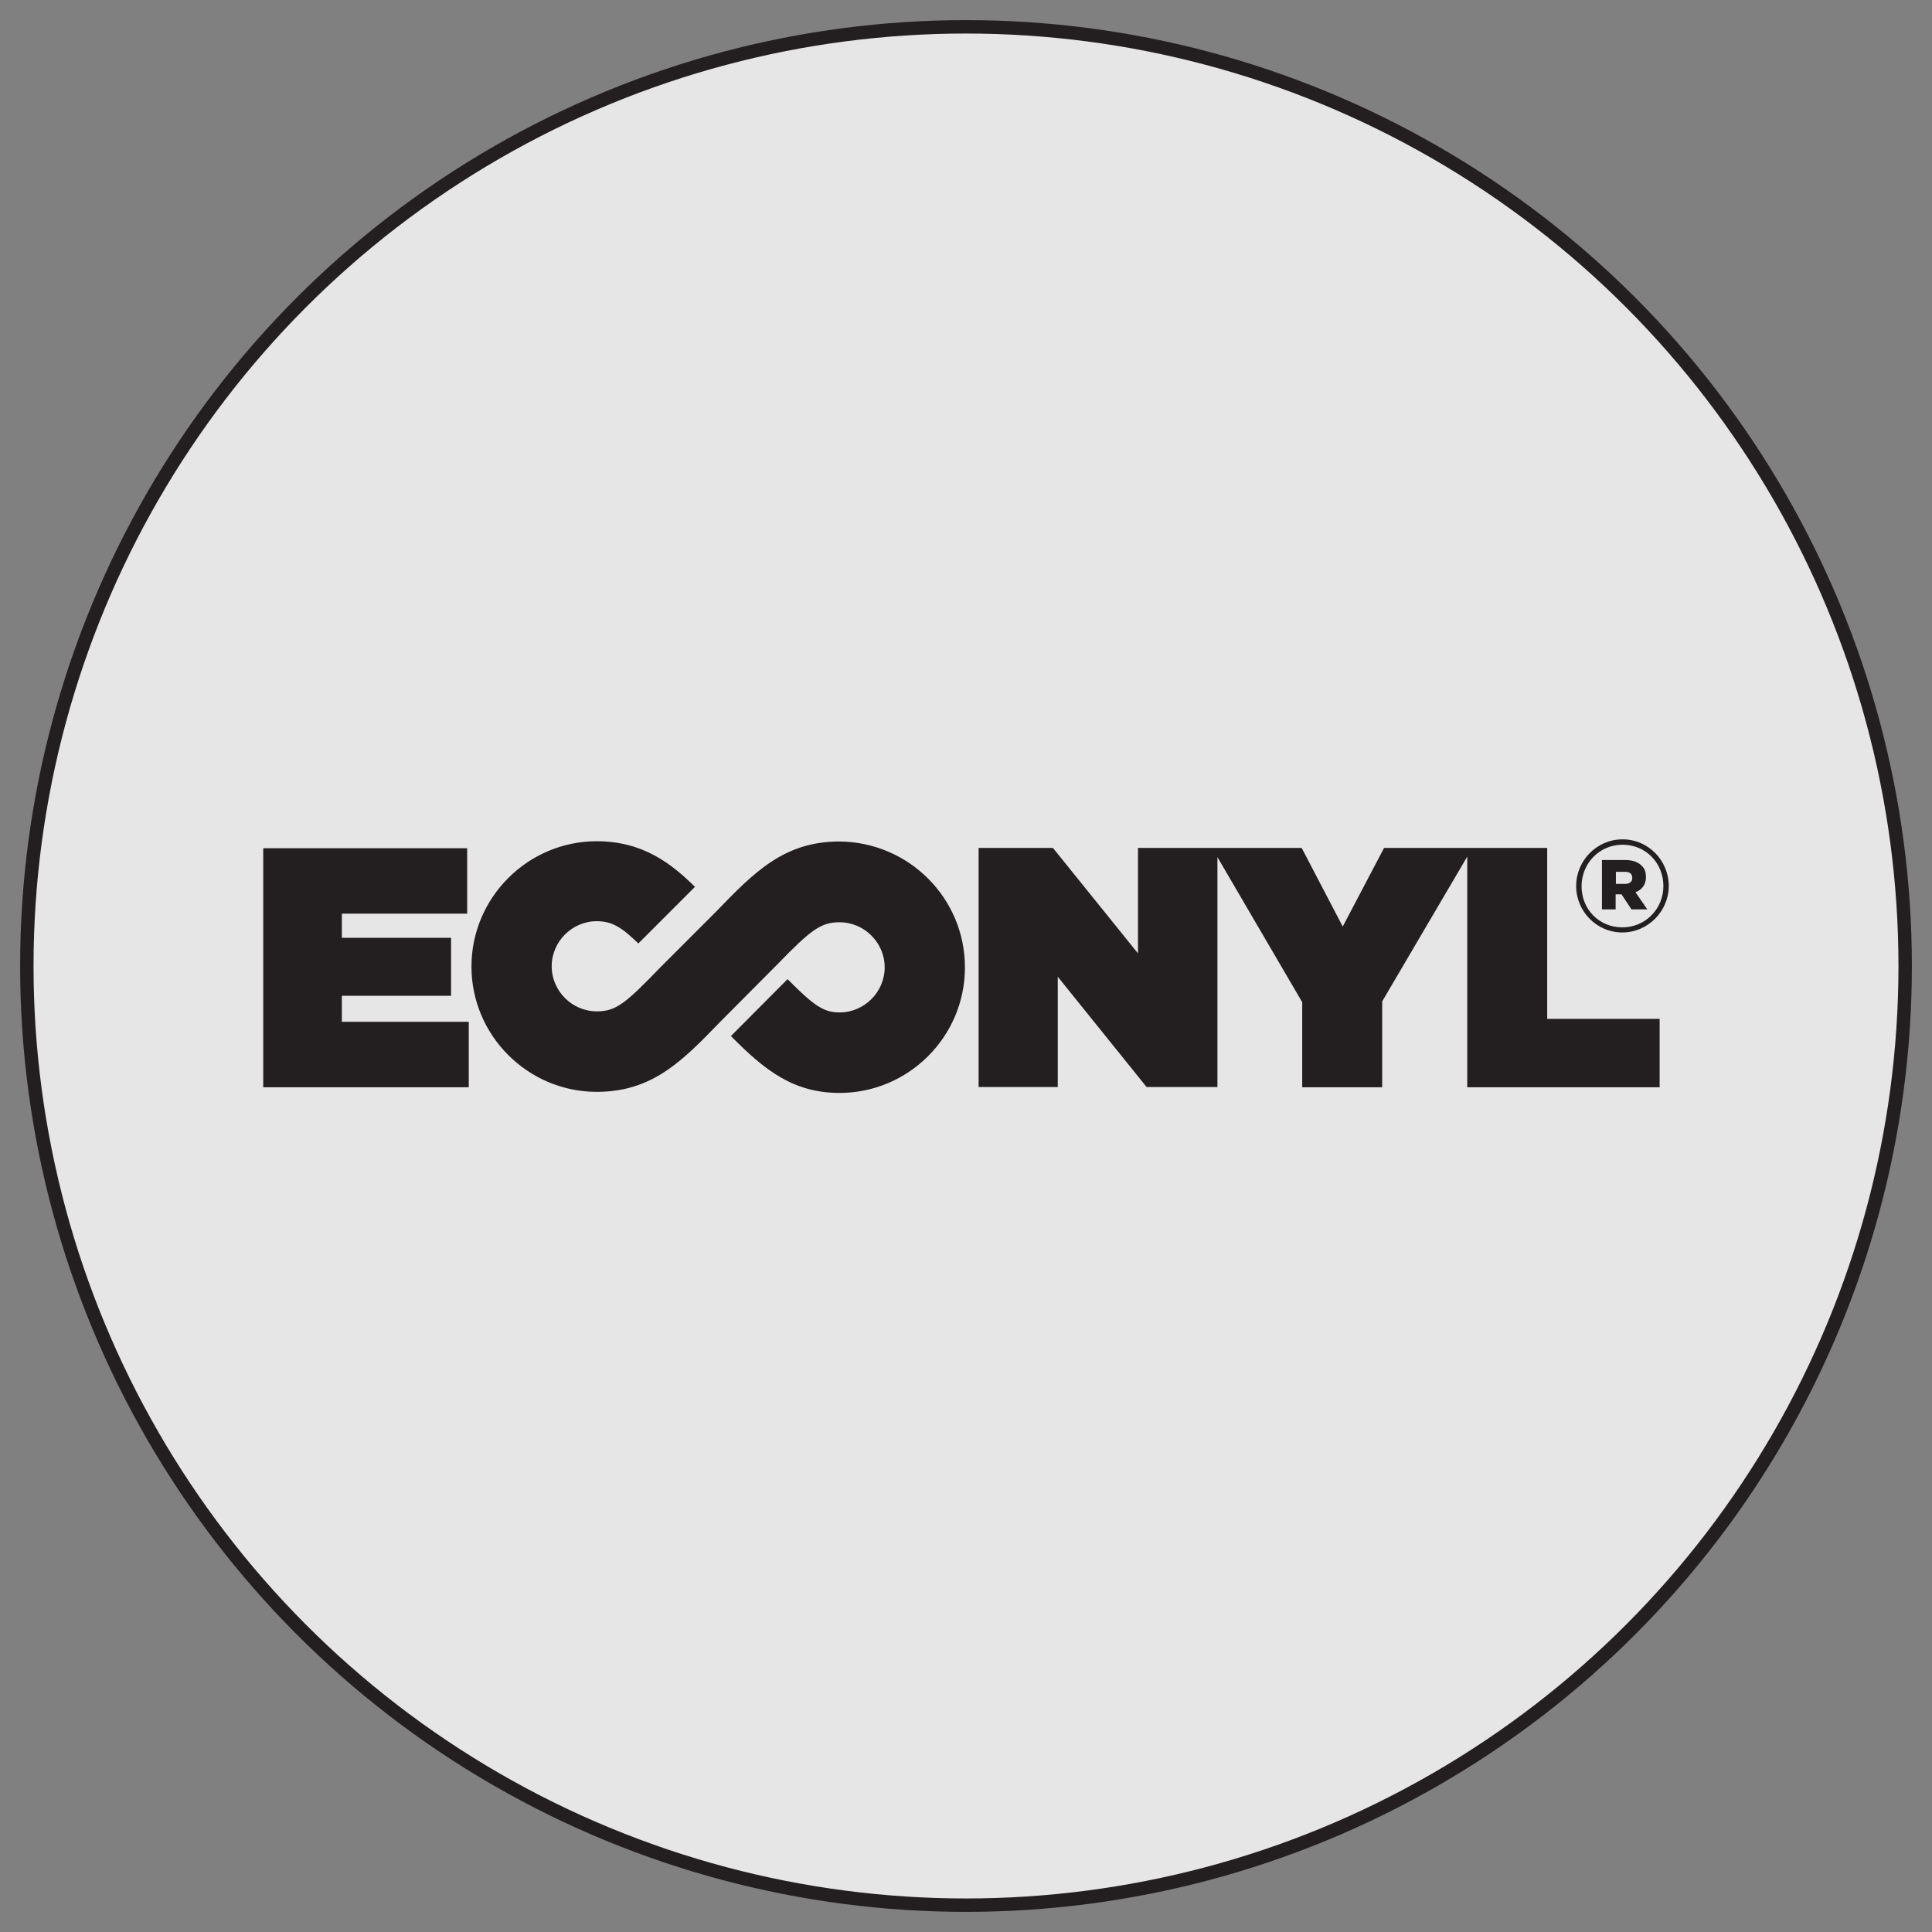
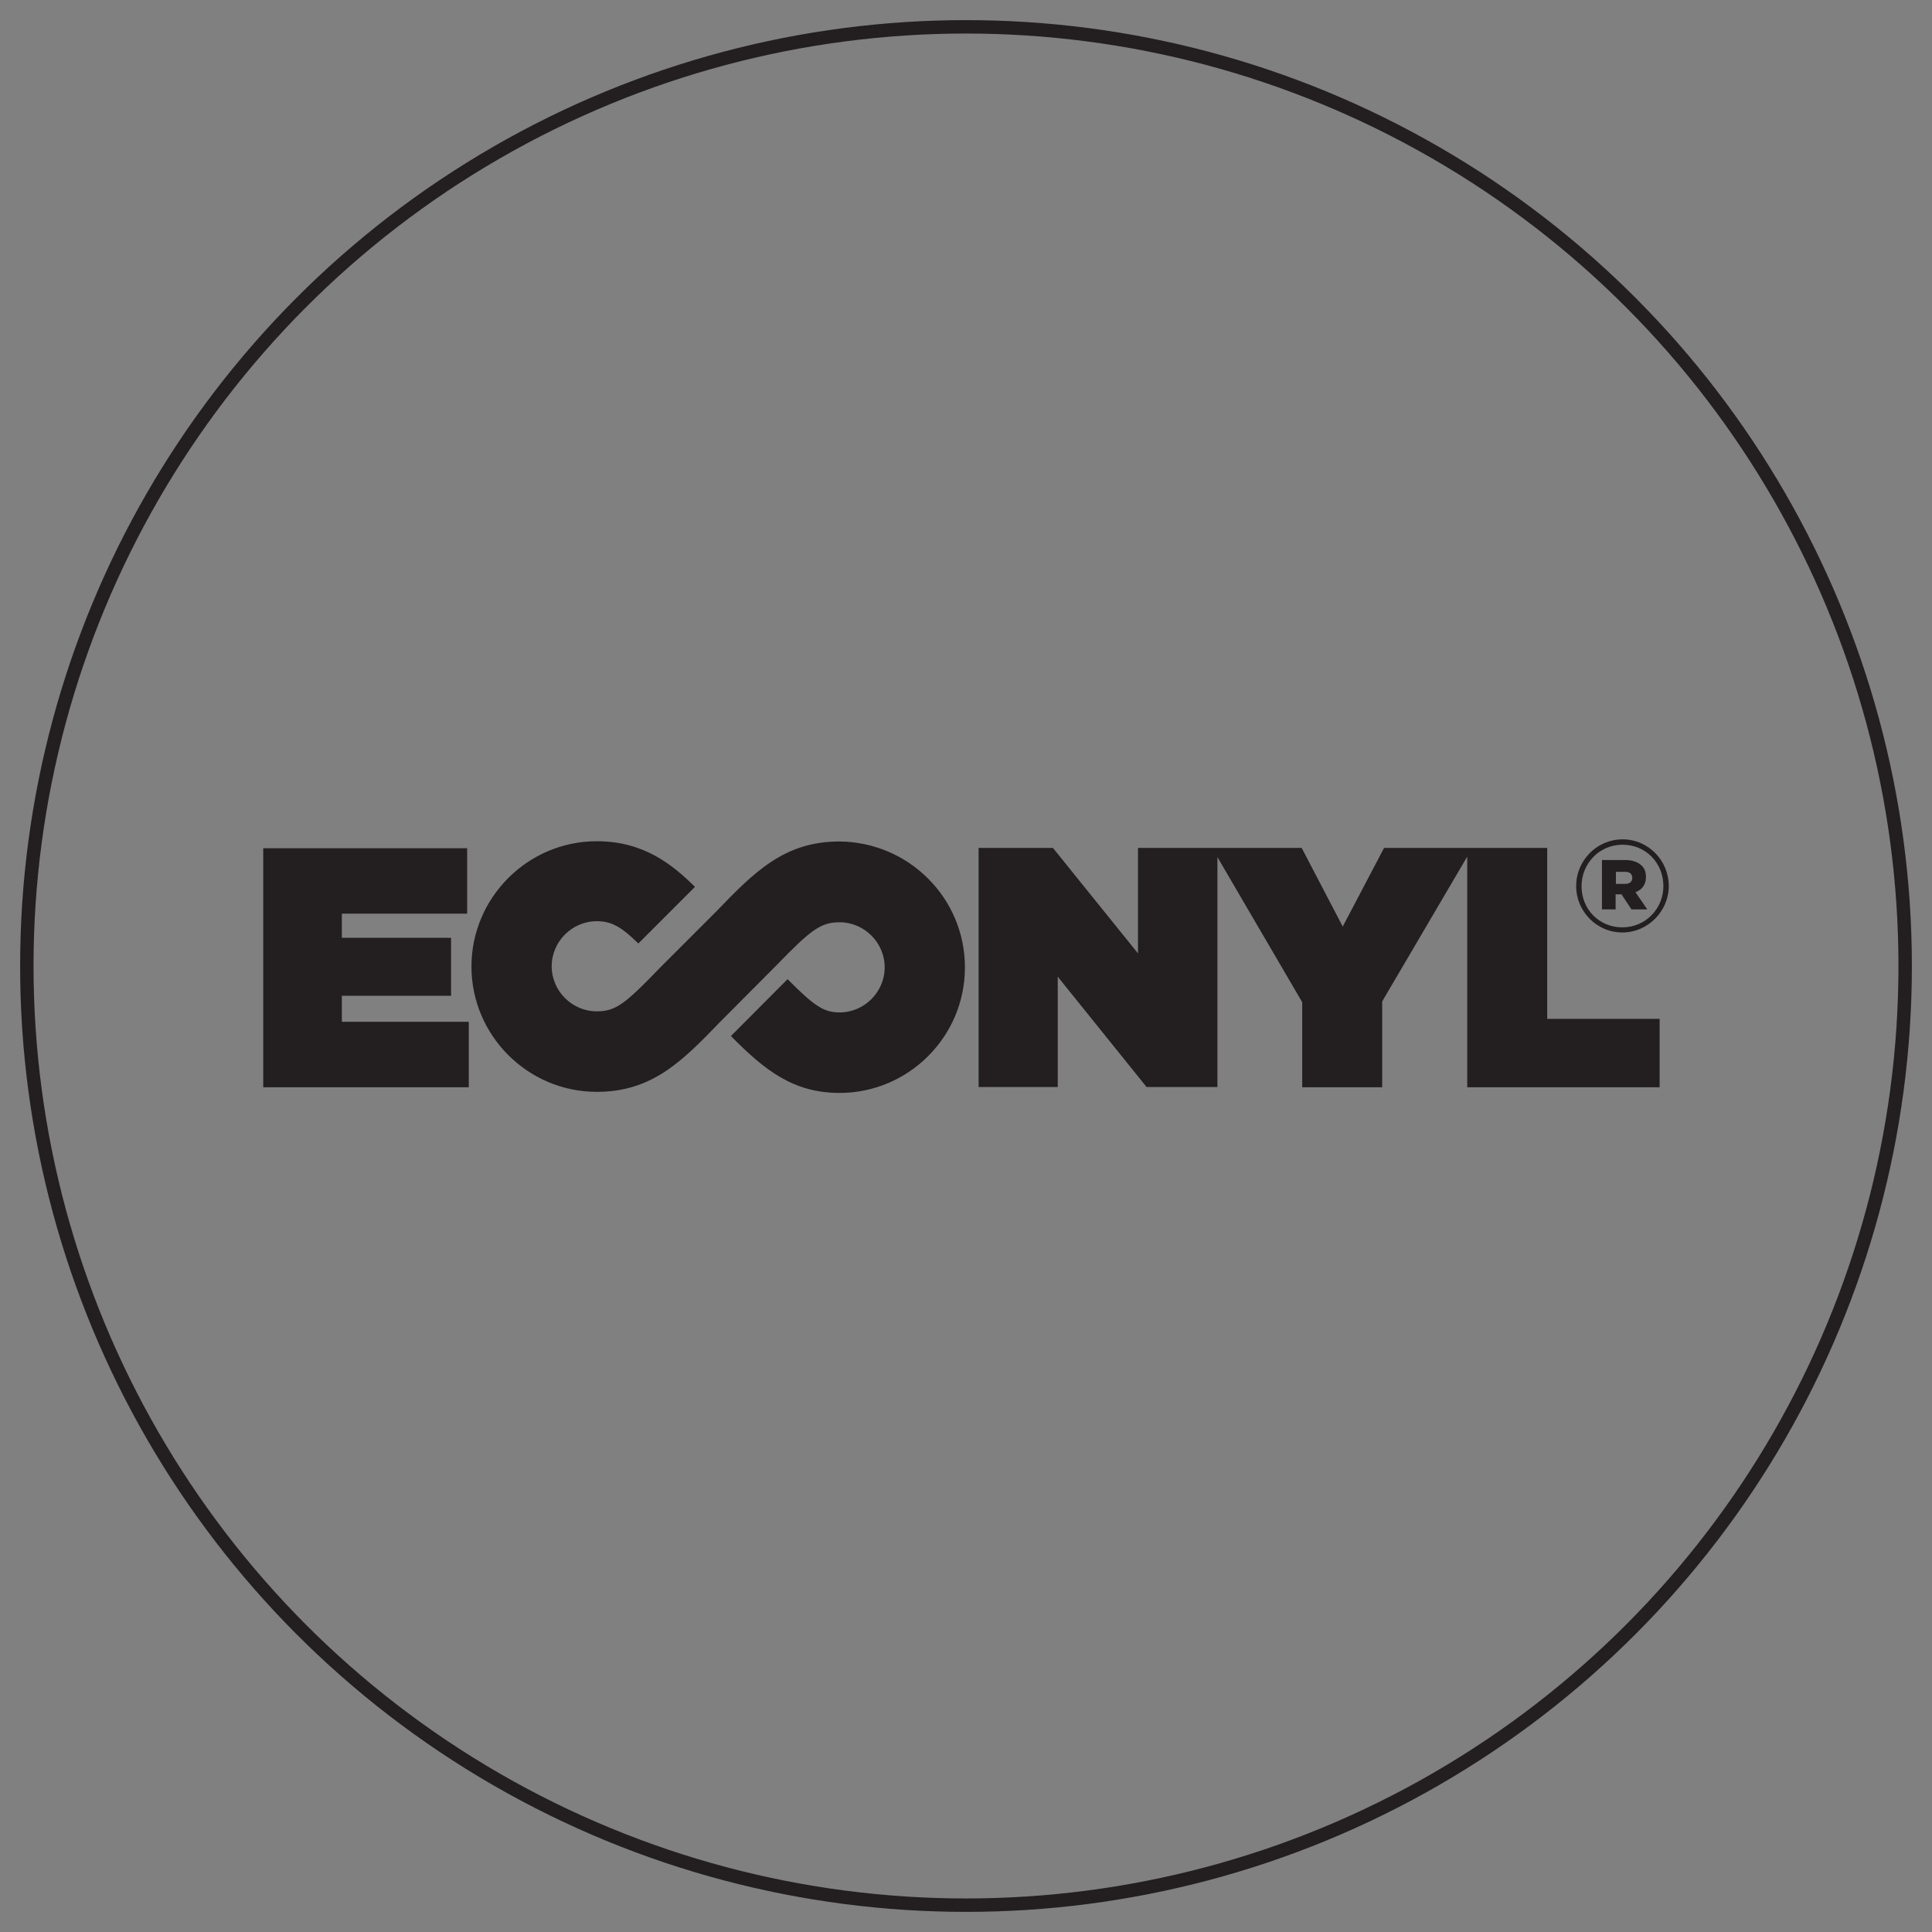
<svg xmlns="http://www.w3.org/2000/svg" id="Layer_1" viewBox="0 0 72 72">
  <rect x="0" y="0" width="72" height="72" fill="#808080" stroke="none" />
  <defs>
    <style>.cls-1{fill:#231f20;}.cls-2{fill:none;stroke:#231f20;stroke-linecap:round;stroke-linejoin:round;stroke-width:.5px;}.cls-3{fill:#fff;opacity:.8;}</style>
  </defs>
  <g>
-     <circle class="cls-3" cx="36" cy="36" r="35" />
    <circle class="cls-2" cx="36" cy="36" r="35" />
  </g>
  <path id="Shape" class="cls-1" d="M54.68,31.6h2.98v6.37h4.19v2.55h-7.17v-8.92Zm-6.15,5.75l-3.36-5.75h3.34l1.53,2.93,1.54-2.93h3.29l-3.36,5.72v3.2h-2.98v-3.17h-.01Zm-12.08-5.75h2.79l3.17,3.93v-3.93h2.96v8.91h-2.64l-3.31-4.11v4.11h-2.95v-8.91h-.02Zm-26.64,.01h7.6v2.44h-4.67v.9h4.07v2.16h-4.07v.97h4.73v2.44h-7.66v-8.92Zm26.15,4.45c0,2.57-2.1,4.67-4.67,4.67-1.72,0-2.79-.84-4.05-2.12l2.11-2.12c1.01,1.02,1.36,1.24,1.94,1.24,.92,0,1.68-.76,1.68-1.68s-.76-1.68-1.68-1.68c-.7,0-1.07,.28-2.33,1.58,0,0-2.04,2.05-2.12,2.13-1.41,1.46-2.53,2.61-4.6,2.61-2.57,0-4.67-2.1-4.67-4.67s2.1-4.67,4.67-4.67c1.73,0,2.8,.85,3.66,1.7l-2.11,2.11c-.61-.59-.97-.83-1.55-.83-.92,0-1.68,.76-1.68,1.68s.76,1.68,1.68,1.68c.71,0,1.06-.28,2.37-1.64l2.08-2.08c1.41-1.46,2.53-2.61,4.59-2.61,2.59,.02,4.68,2.11,4.68,4.69h0Zm26.03-3.04c0,.84-.66,1.54-1.53,1.54s-1.52-.68-1.52-1.53h0c0-.85,.66-1.55,1.53-1.55s1.52,.69,1.52,1.54h0Zm-1.52-1.74c-.97,0-1.73,.8-1.73,1.73v.02c0,.93,.76,1.72,1.72,1.72s1.73-.8,1.73-1.73h0c0-.95-.76-1.74-1.72-1.74h0Zm.36,1.44c0,.14-.1,.22-.27,.22h-.34v-.45h.34c.17,0,.27,.07,.27,.23h0Zm.51-.03h0c0-.19-.05-.33-.16-.43-.13-.13-.33-.21-.62-.21h-.86v1.84h.51v-.56h.22l.37,.56h.59l-.44-.64c.24-.09,.39-.28,.39-.56h0Z" />
</svg>